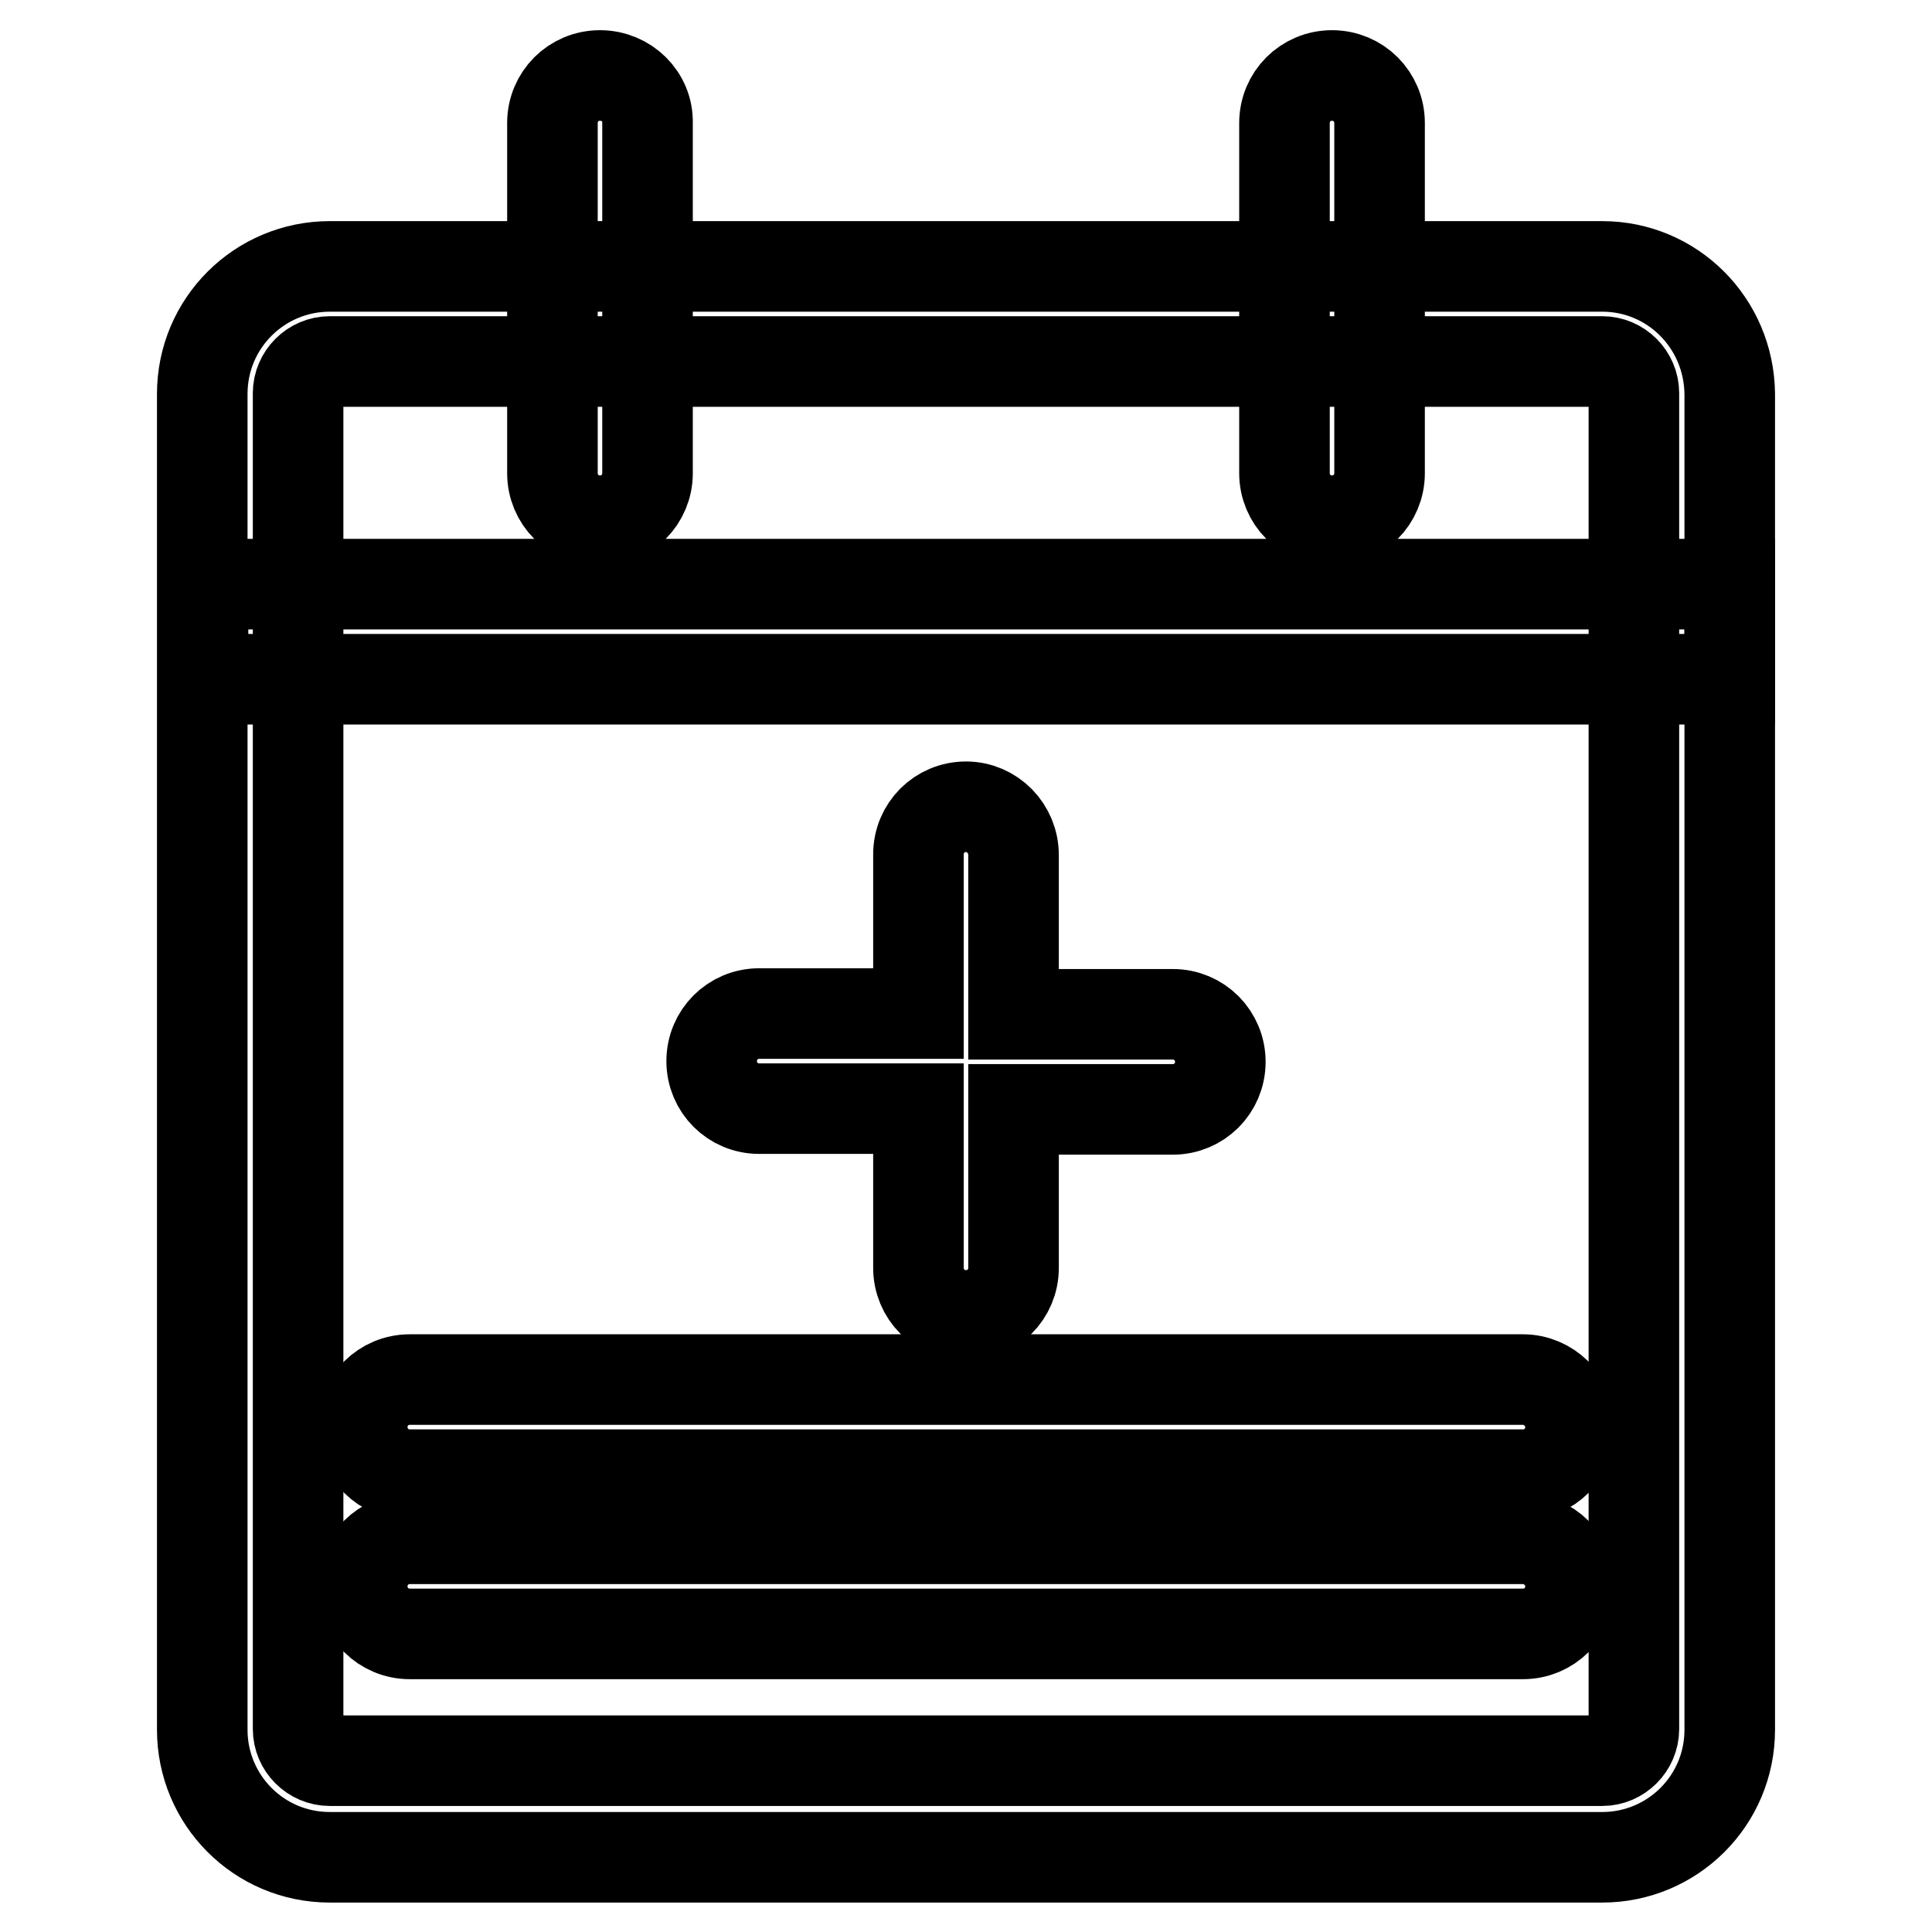
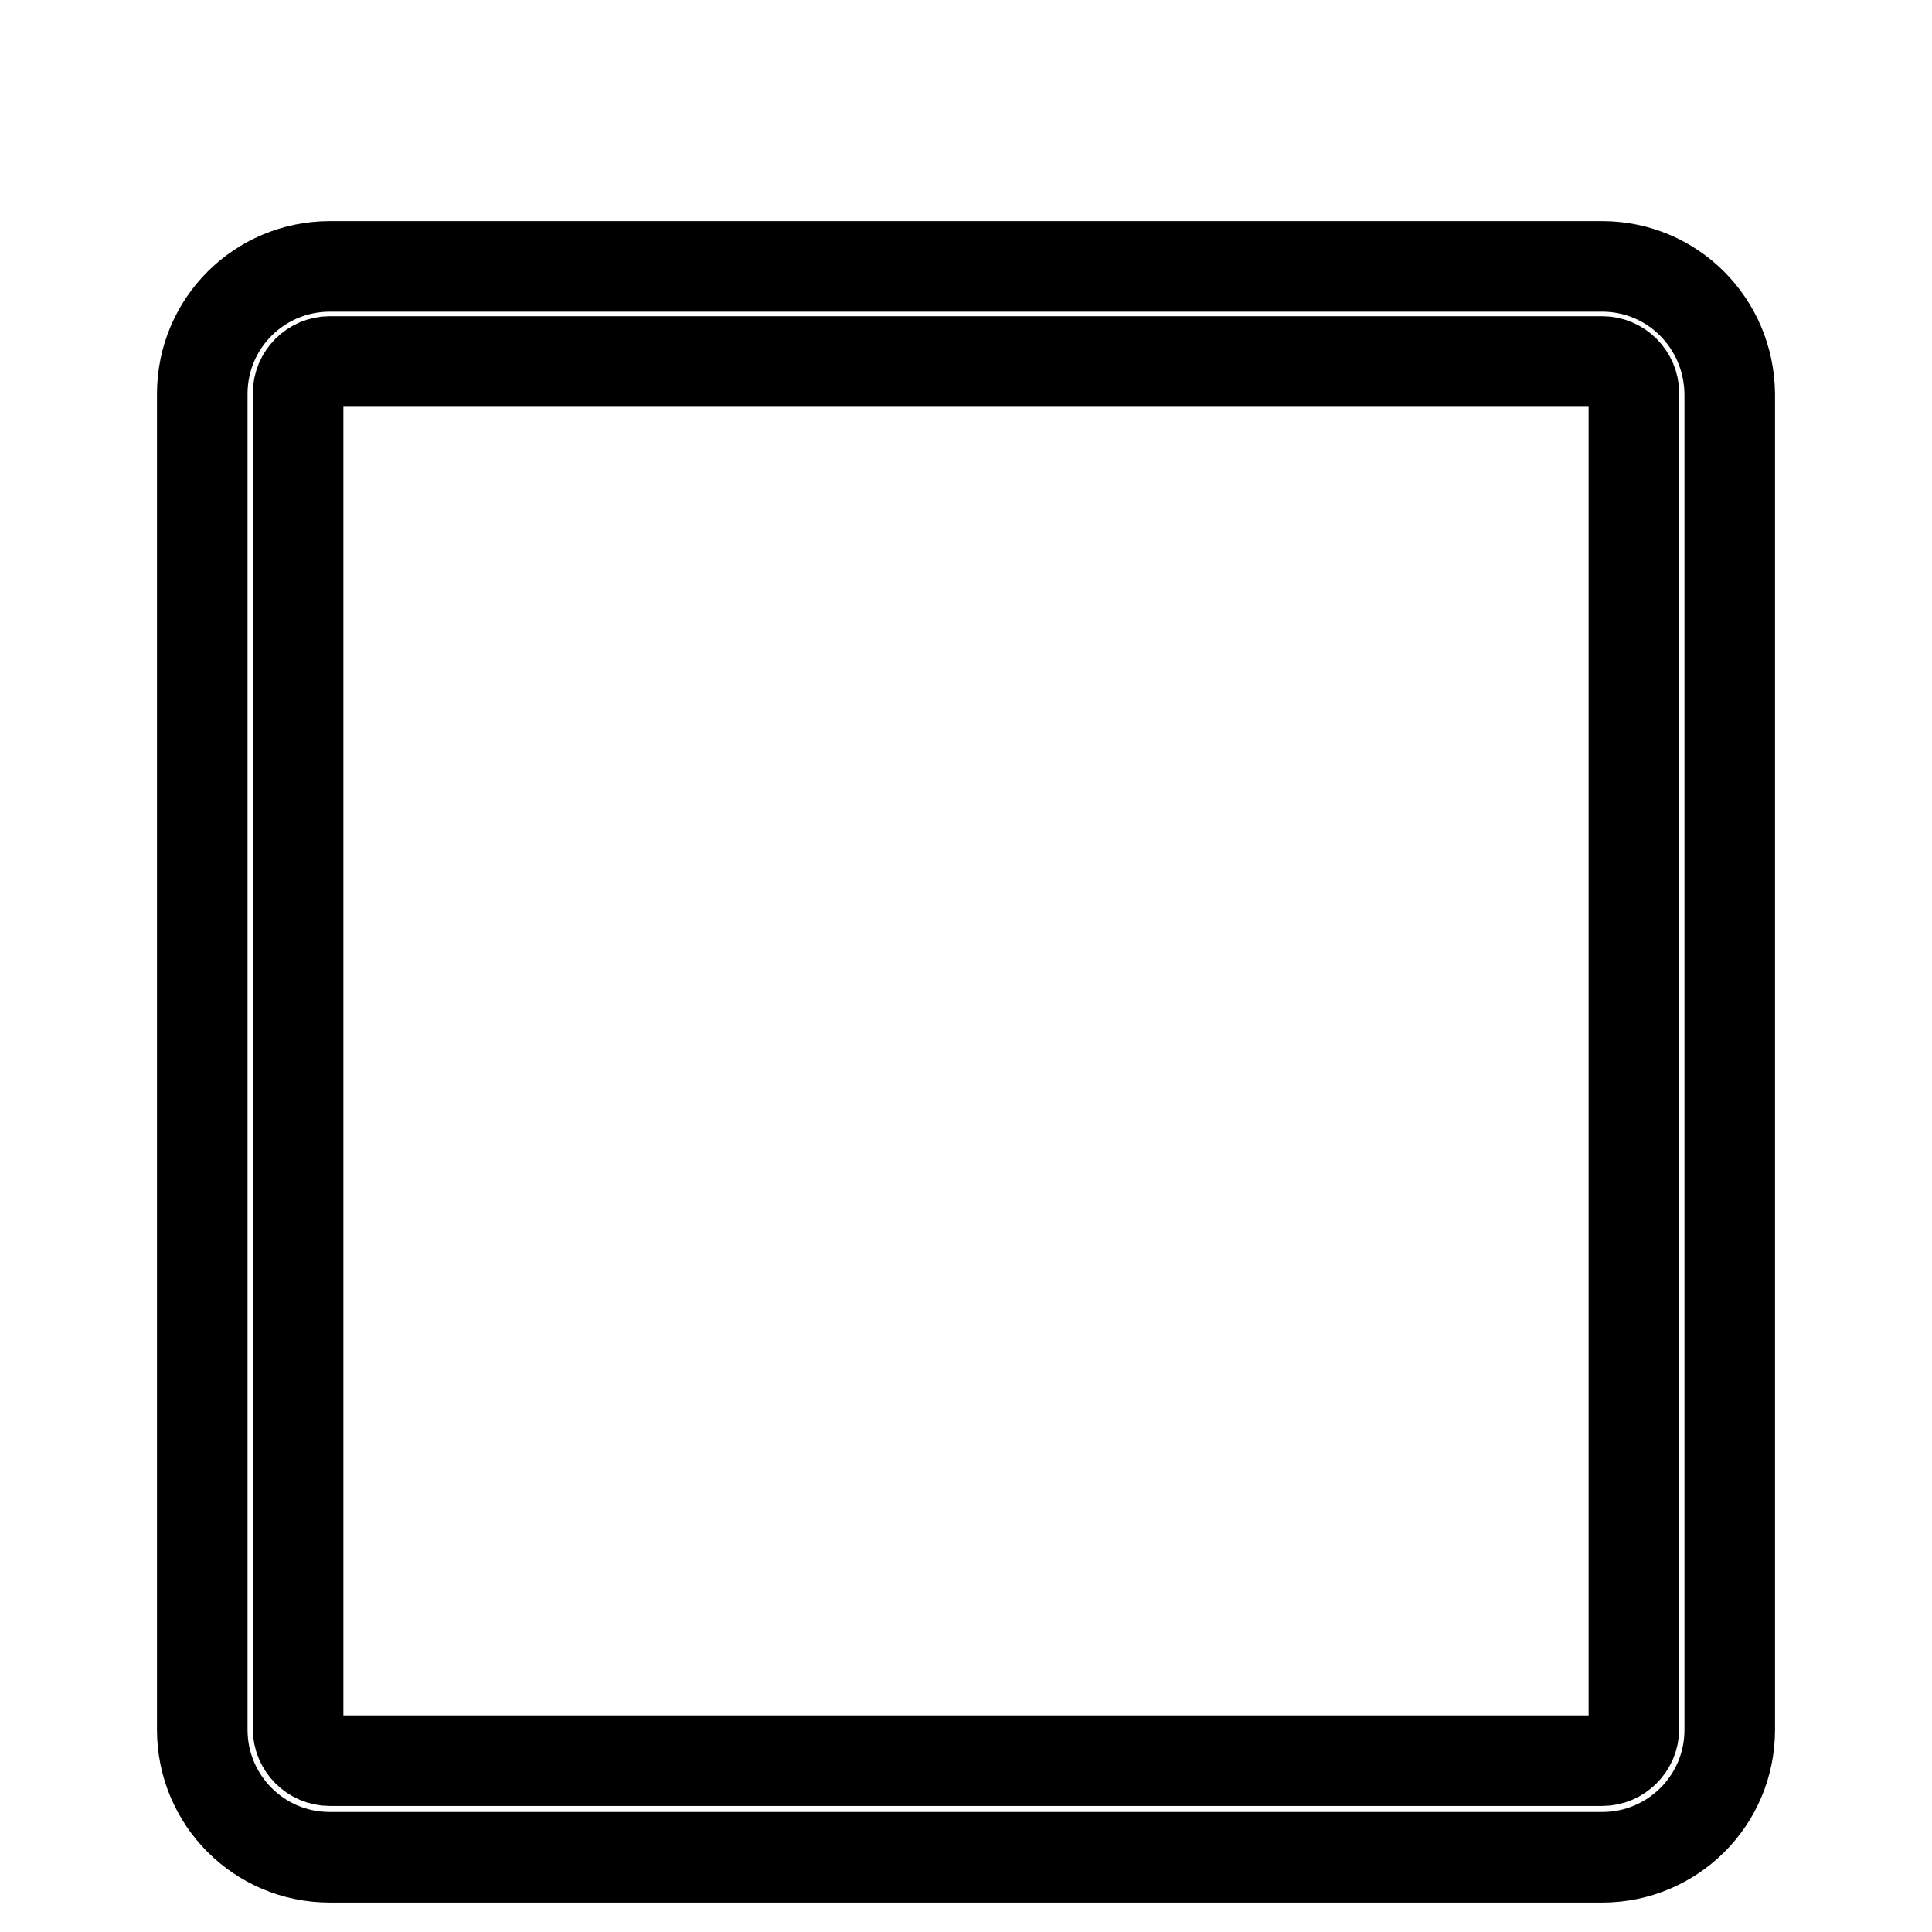
<svg xmlns="http://www.w3.org/2000/svg" version="1.1" x="0px" y="0px" viewBox="0 0 256 256" enable-background="new 0 0 256 256" xml:space="preserve">
  <g>
    <path stroke-width="12" fill-opacity="0" stroke="#000000" d="M212.3,47.9c2.3,0,4.2,1.9,4.2,4.2v177c0,2.3-1.9,4.2-4.2,4.2H43.7c-2.3,0-4.2-1.9-4.2-4.2v-177 c0-2.3,1.9-4.2,4.2-4.2H212.3 M212.3,35.3H43.7c-9.3,0-16.9,7.5-16.9,16.9v177c0,9.3,7.5,16.9,16.9,16.9h168.6 c9.3,0,16.9-7.5,16.9-16.9v-177C229.1,42.8,221.6,35.3,212.3,35.3z" />
-     <path stroke-width="12" fill-opacity="0" stroke="#000000" d="M79.5,10c-3.5,0-6.3,2.8-6.3,6.3v46.4c0,3.5,2.8,6.3,6.3,6.3c3.5,0,6.3-2.8,6.3-6.3V16.3 C85.9,12.8,83,10,79.5,10z M176.5,10c-3.5,0-6.3,2.8-6.3,6.3v46.4c0,3.5,2.8,6.3,6.3,6.3c3.5,0,6.3-2.8,6.3-6.3V16.3 C182.8,12.8,180,10,176.5,10z M229.1,77.4H26.9v12.6h202.3V77.4z M128,106.9c-3.5,0-6.3,2.8-6.3,6.3v21.1h-21.1 c-3.5,0-6.3,2.8-6.3,6.3c0,3.5,2.8,6.3,6.3,6.3h21.1V168c0,3.5,2.8,6.3,6.3,6.3c3.5,0,6.3-2.8,6.3-6.3V147h21.1 c3.5,0,6.3-2.8,6.3-6.3c0-3.5-2.8-6.3-6.3-6.3h-21.1v-21.1C134.3,109.8,131.5,106.9,128,106.9z M201.8,182.8H54.3 c-3.5,0-6.3,2.8-6.3,6.3c0,3.5,2.8,6.3,6.3,6.3h147.5c3.5,0,6.3-2.8,6.3-6.3C208.1,185.6,205.2,182.8,201.8,182.8z M201.8,203.9 H54.3c-3.5,0-6.3,2.8-6.3,6.3c0,3.5,2.8,6.3,6.3,6.3h147.5c3.5,0,6.3-2.8,6.3-6.3C208.1,206.7,205.2,203.9,201.8,203.9z" />
  </g>
</svg>